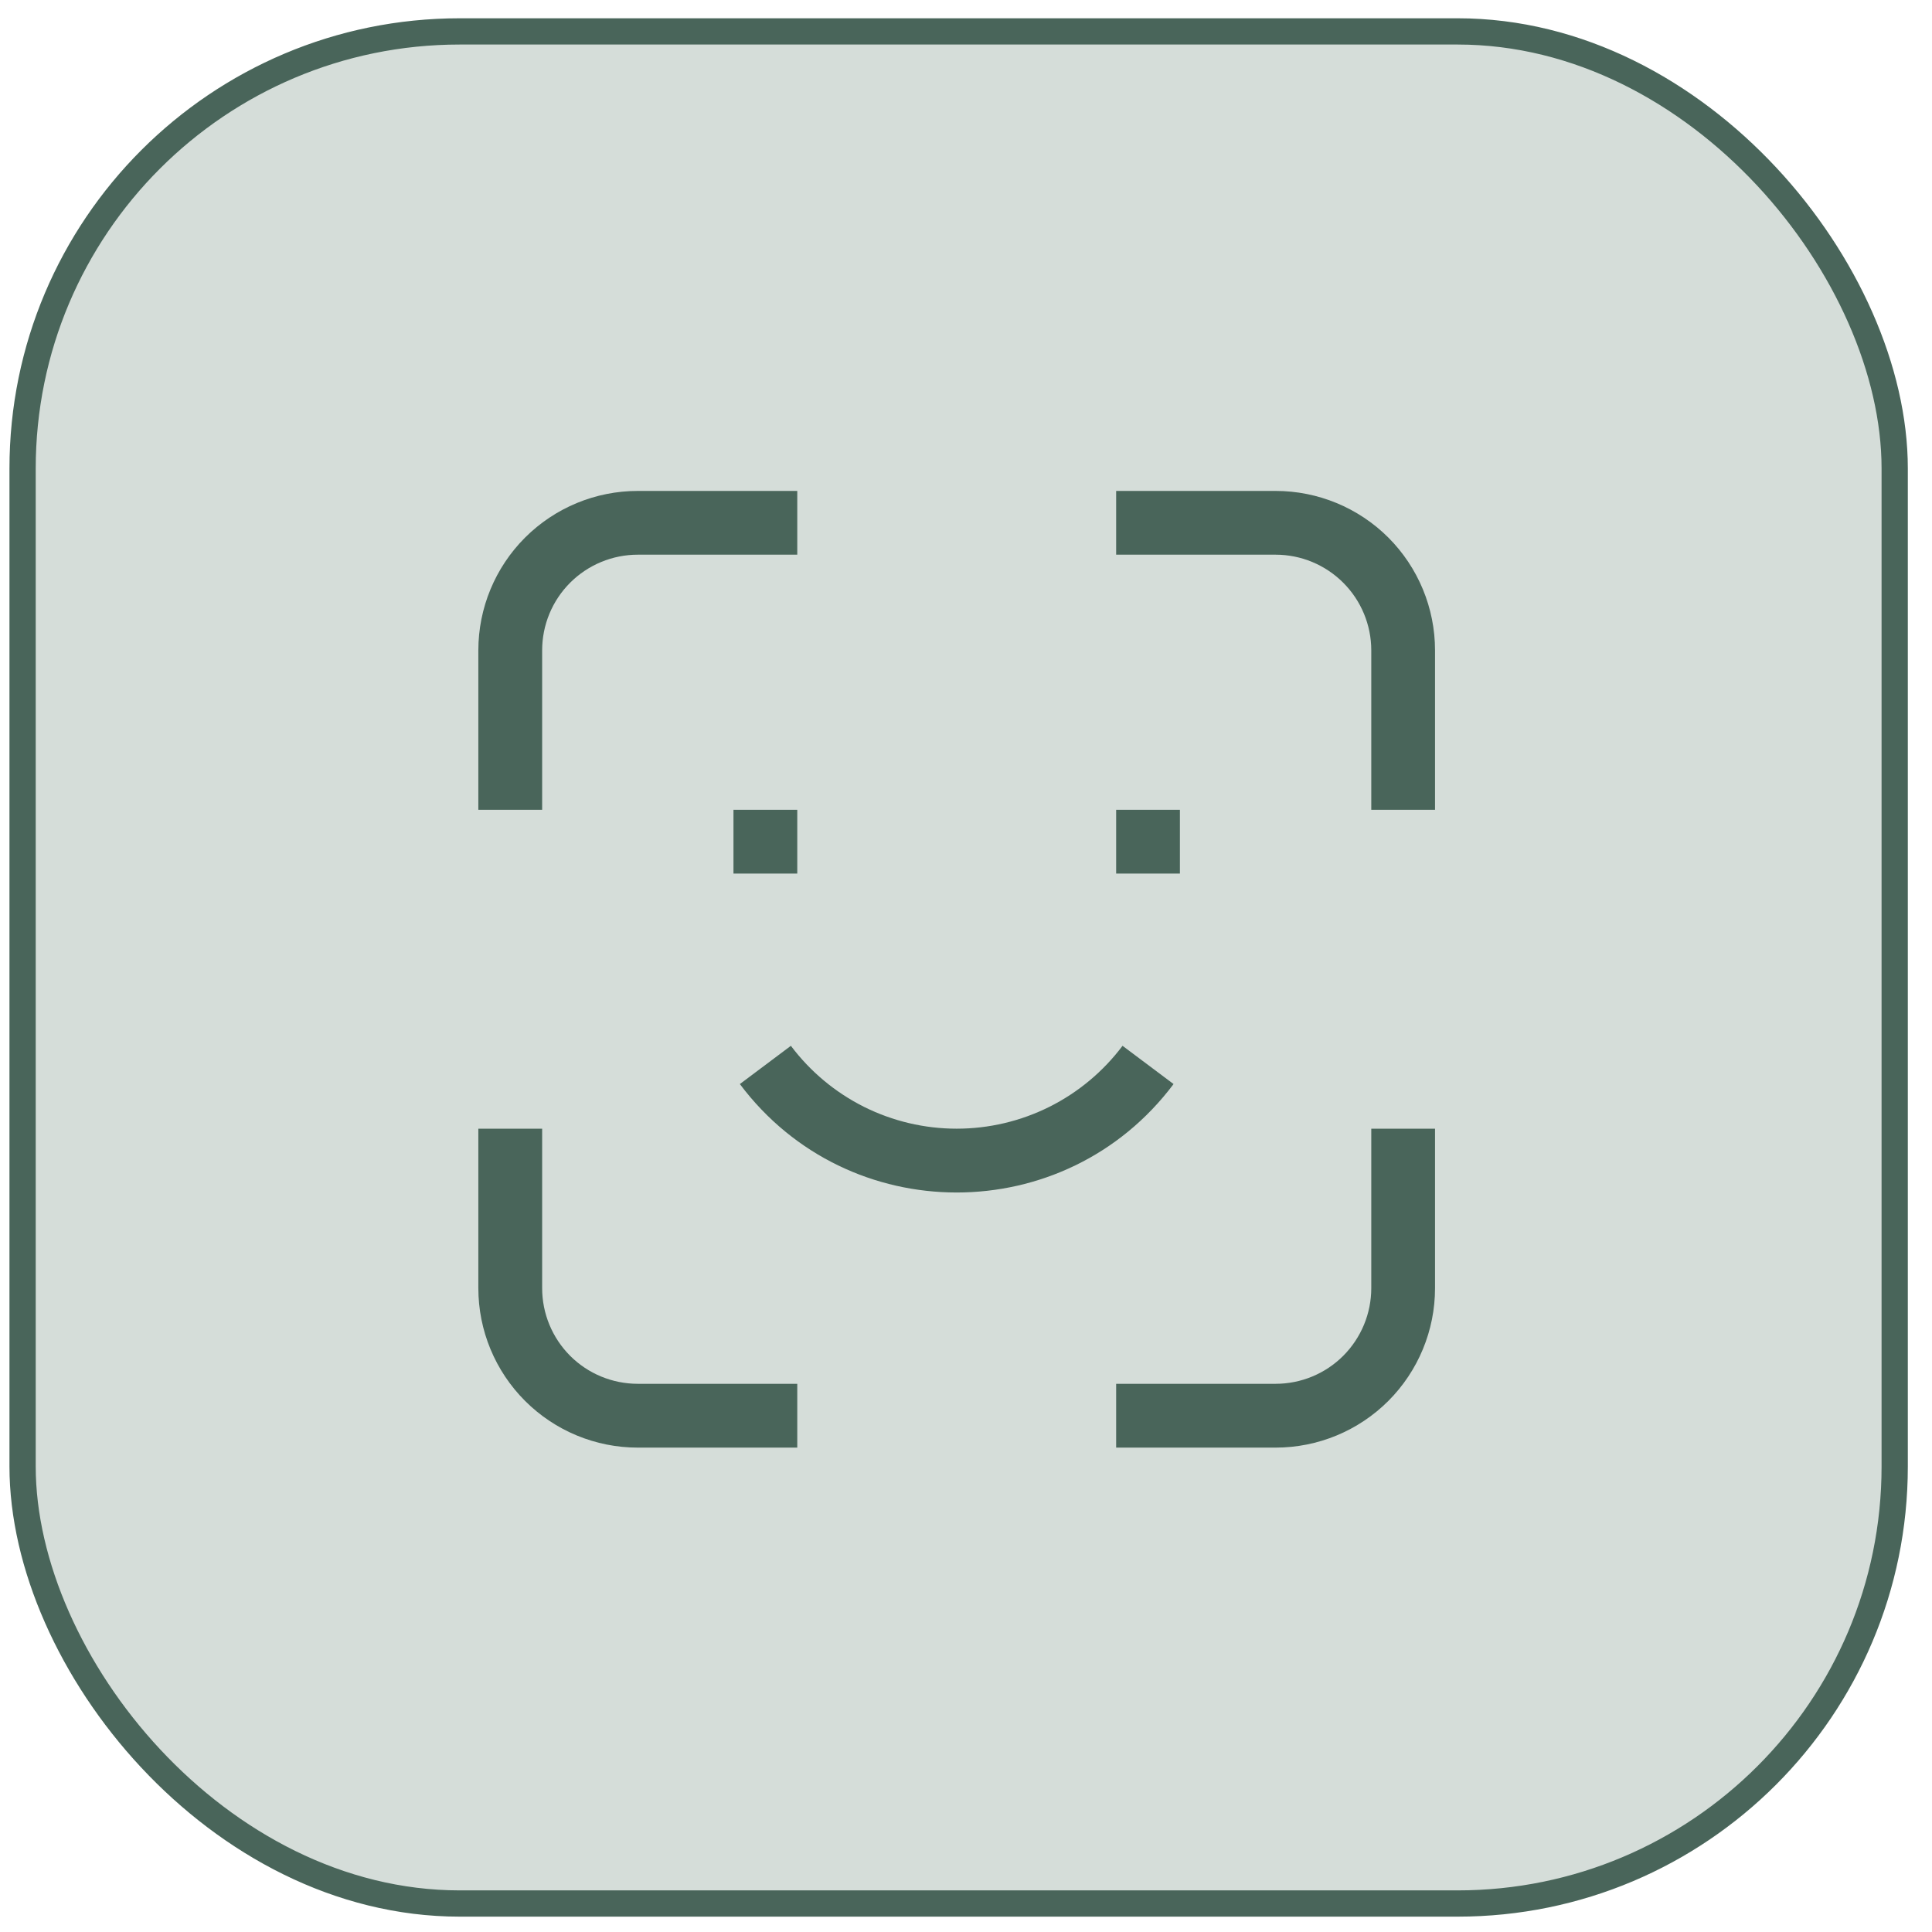
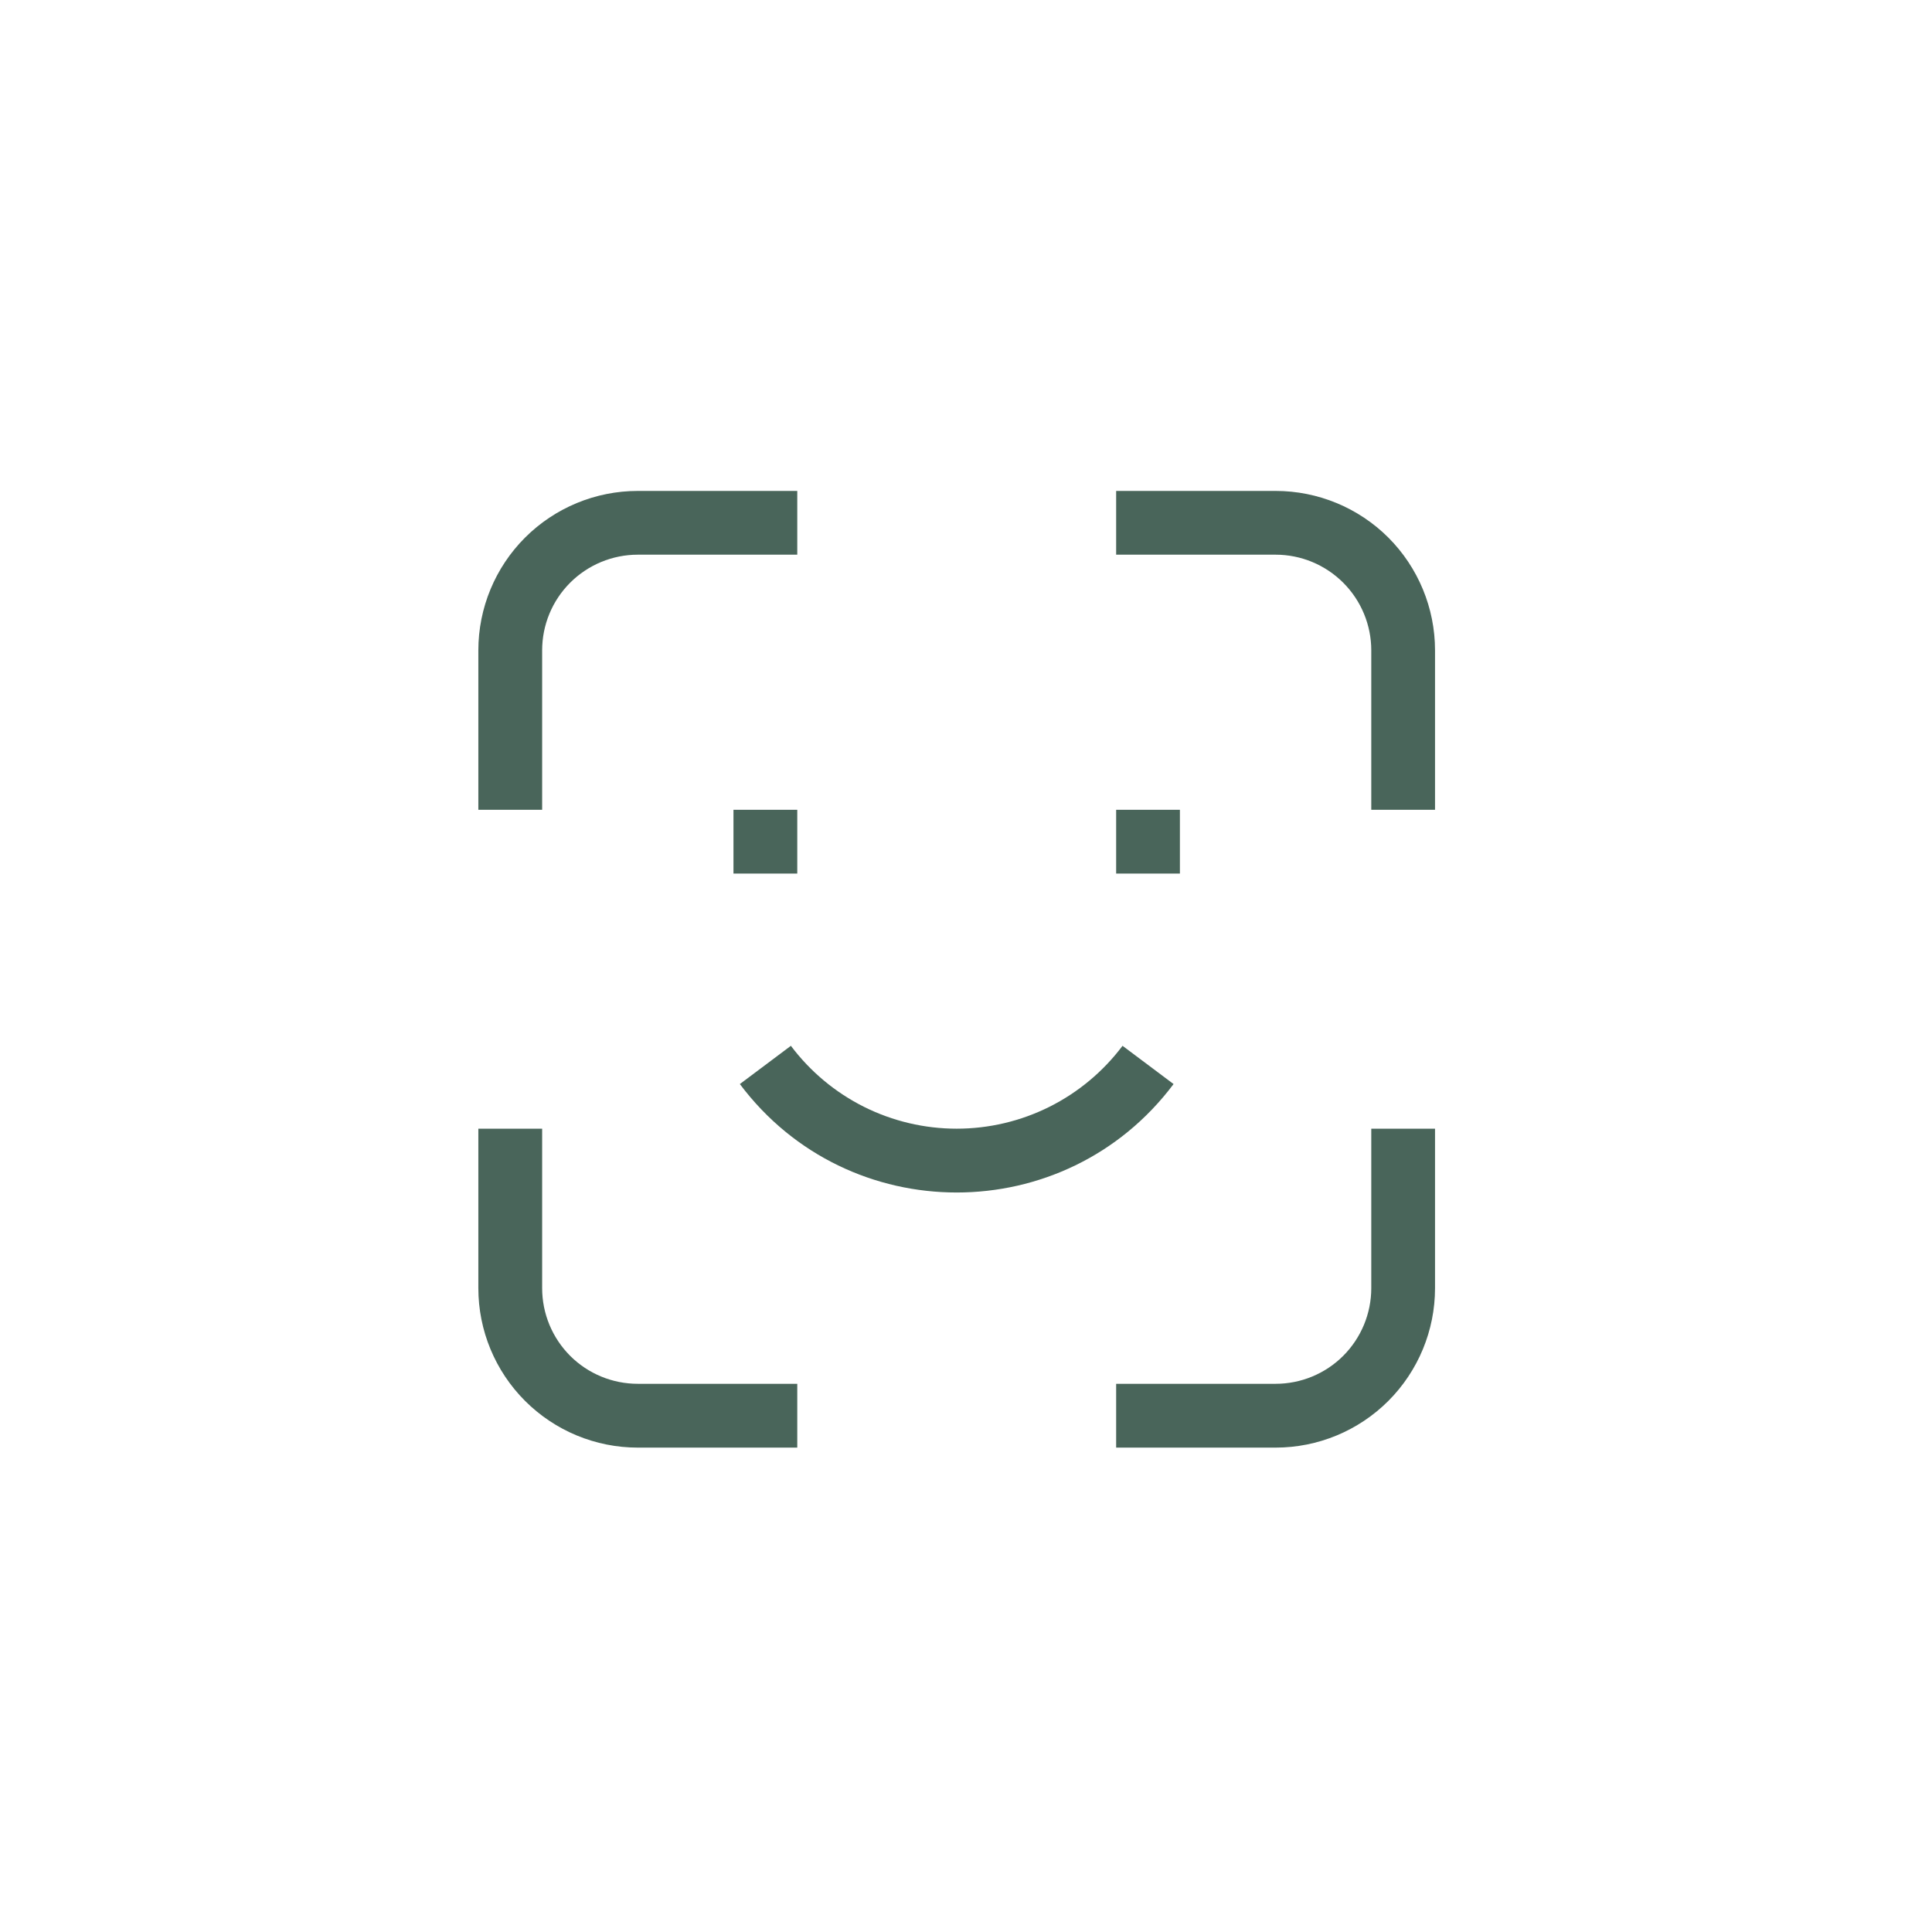
<svg xmlns="http://www.w3.org/2000/svg" width="39" height="39" viewBox="0 0 39 39" fill="none">
  <g opacity="0.8">
-     <rect x="0.456" y="0.634" width="37.791" height="37.791" rx="8.823" fill="#CAD4D0" stroke="#1C3F31" stroke-width="0.53" />
-     <path d="M14.806 17.634H16.094V16.347H14.806V17.634ZM22.531 17.634H23.818V16.347H22.531V17.634ZM22.66 21.111C22.27 21.63 21.765 22.052 21.183 22.343C20.602 22.633 19.962 22.784 19.312 22.784C18.663 22.784 18.022 22.633 17.441 22.343C16.86 22.052 16.355 21.63 15.965 21.111L14.935 21.883C17.123 24.802 21.501 24.802 23.69 21.883L22.66 21.111ZM10.944 16.347V13.128H9.656V16.347H10.944ZM12.875 11.197H16.094V9.91H12.875V11.197ZM10.944 13.128C10.944 12.616 11.147 12.125 11.509 11.763C11.871 11.401 12.363 11.197 12.875 11.197V9.91C12.021 9.91 11.203 10.249 10.599 10.852C9.995 11.456 9.656 12.275 9.656 13.128H10.944ZM9.656 22.784V26.003H10.944V22.784H9.656ZM12.875 29.222H16.094V27.934H12.875V29.222ZM9.656 26.003C9.656 26.857 9.995 27.675 10.599 28.279C11.203 28.883 12.021 29.222 12.875 29.222V27.934C12.363 27.934 11.871 27.731 11.509 27.369C11.147 27.006 10.944 26.515 10.944 26.003H9.656ZM22.531 11.197H25.75V9.91H22.531V11.197ZM27.681 13.128V16.347H28.968V13.128H27.681ZM25.75 11.197C26.262 11.197 26.753 11.401 27.115 11.763C27.477 12.125 27.681 12.616 27.681 13.128H28.968C28.968 12.275 28.629 11.456 28.026 10.852C27.422 10.249 26.603 9.91 25.75 9.91V11.197ZM22.531 29.222H25.75V27.934H22.531V29.222ZM28.968 26.003V22.784H27.681V26.003H28.968ZM25.75 29.222C26.603 29.222 27.422 28.883 28.026 28.279C28.629 27.675 28.968 26.857 28.968 26.003H27.681C27.681 26.515 27.477 27.006 27.115 27.369C26.753 27.731 26.262 27.934 25.75 27.934V29.222Z" fill="#1C3F31" />
+     <path d="M14.806 17.634H16.094V16.347H14.806V17.634ZM22.531 17.634H23.818V16.347H22.531V17.634ZM22.66 21.111C22.27 21.63 21.765 22.052 21.183 22.343C20.602 22.633 19.962 22.784 19.312 22.784C18.663 22.784 18.022 22.633 17.441 22.343C16.86 22.052 16.355 21.63 15.965 21.111L14.935 21.883C17.123 24.802 21.501 24.802 23.69 21.883L22.66 21.111ZM10.944 16.347V13.128H9.656V16.347H10.944ZM12.875 11.197H16.094V9.91H12.875V11.197ZM10.944 13.128C10.944 12.616 11.147 12.125 11.509 11.763C11.871 11.401 12.363 11.197 12.875 11.197V9.91C12.021 9.91 11.203 10.249 10.599 10.852C9.995 11.456 9.656 12.275 9.656 13.128H10.944ZM9.656 22.784V26.003H10.944V22.784H9.656ZM12.875 29.222H16.094V27.934H12.875V29.222ZM9.656 26.003C9.656 26.857 9.995 27.675 10.599 28.279C11.203 28.883 12.021 29.222 12.875 29.222V27.934C12.363 27.934 11.871 27.731 11.509 27.369C11.147 27.006 10.944 26.515 10.944 26.003H9.656ZM22.531 11.197H25.75V9.91H22.531V11.197M27.681 13.128V16.347H28.968V13.128H27.681ZM25.75 11.197C26.262 11.197 26.753 11.401 27.115 11.763C27.477 12.125 27.681 12.616 27.681 13.128H28.968C28.968 12.275 28.629 11.456 28.026 10.852C27.422 10.249 26.603 9.91 25.75 9.91V11.197ZM22.531 29.222H25.75V27.934H22.531V29.222ZM28.968 26.003V22.784H27.681V26.003H28.968ZM25.75 29.222C26.603 29.222 27.422 28.883 28.026 28.279C28.629 27.675 28.968 26.857 28.968 26.003H27.681C27.681 26.515 27.477 27.006 27.115 27.369C26.753 27.731 26.262 27.934 25.75 27.934V29.222Z" fill="#1C3F31" />
  </g>
</svg>